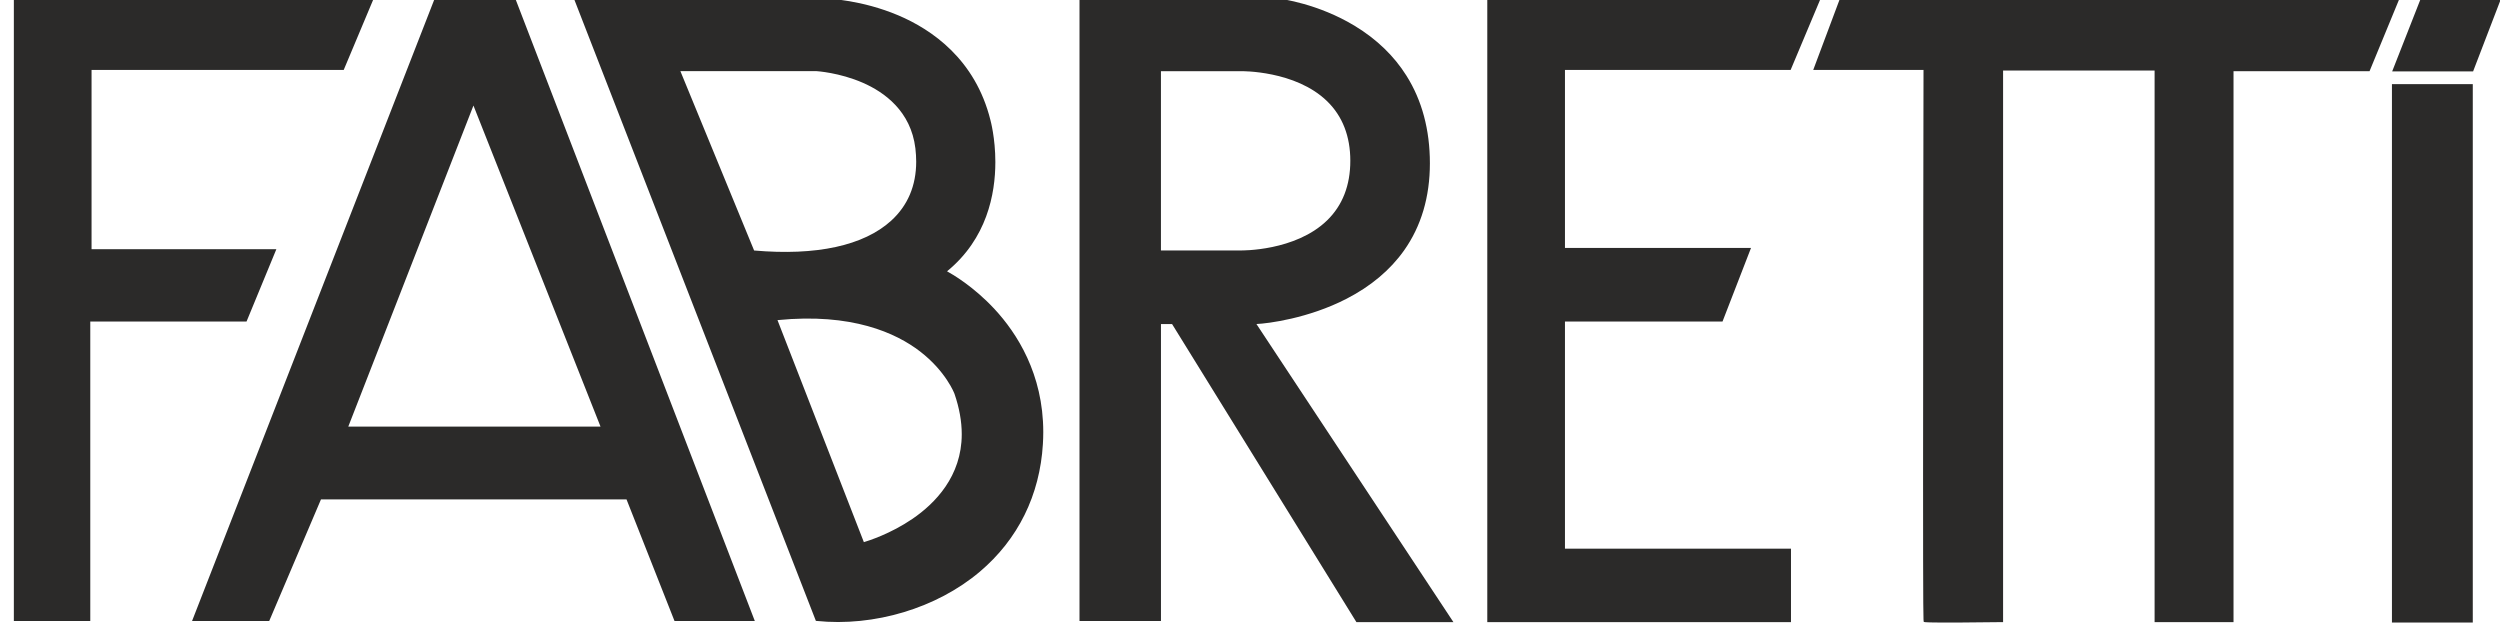
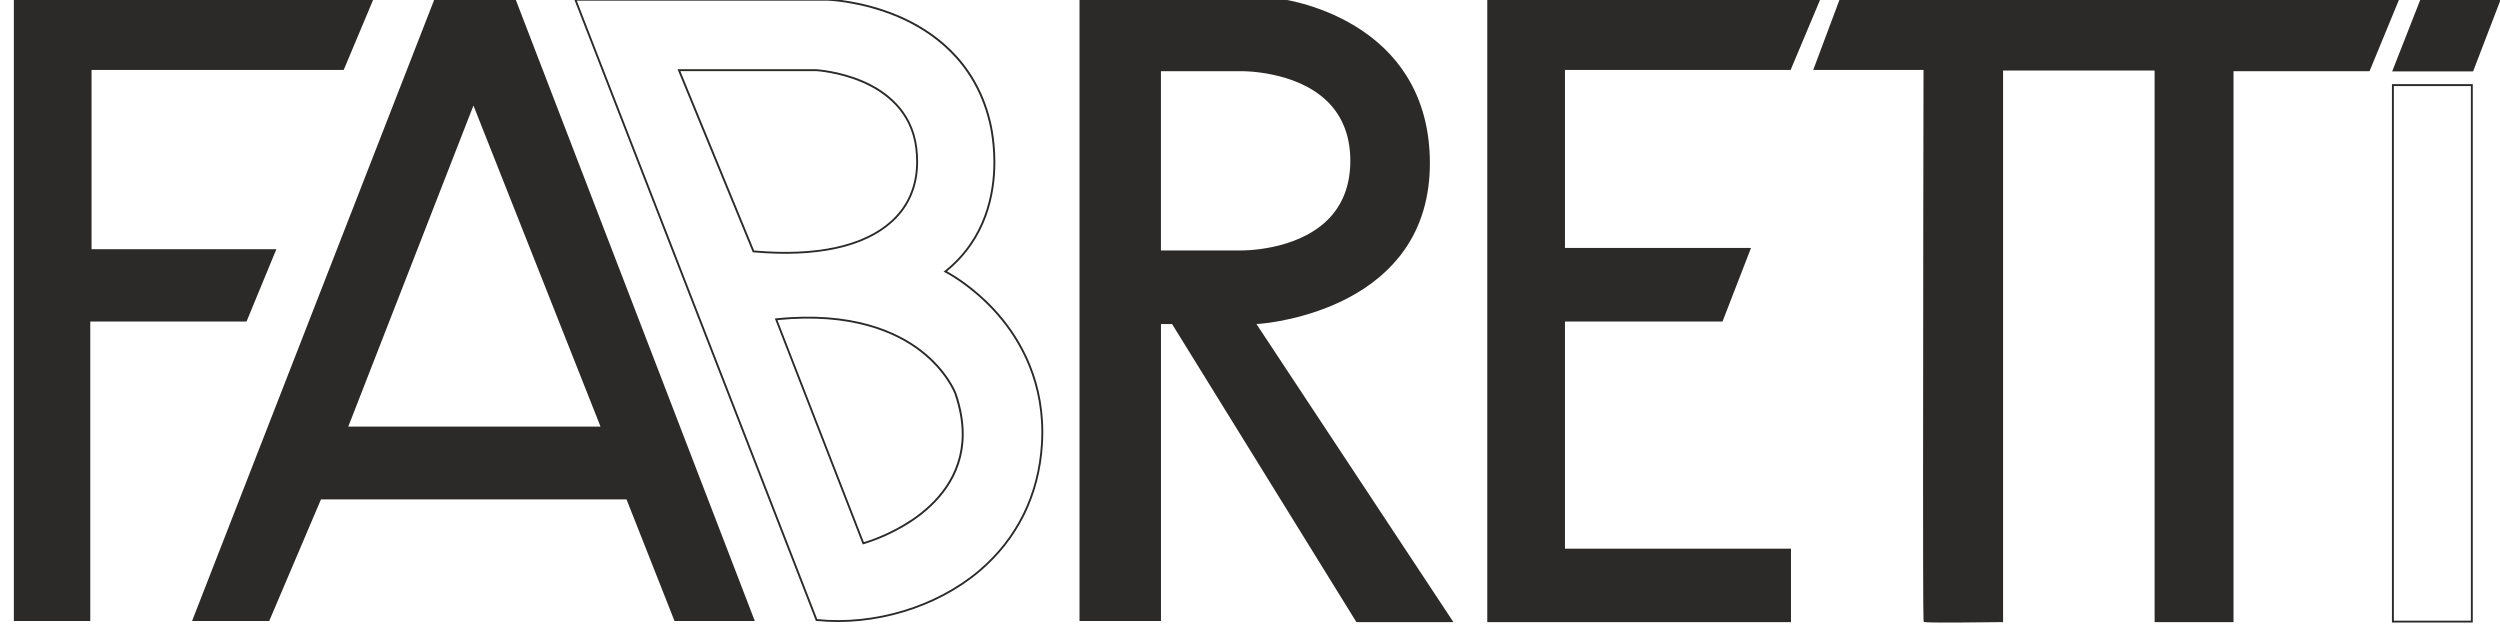
<svg xmlns="http://www.w3.org/2000/svg" viewBox="0 0 965.70 241.02" data-guides="{&quot;vertical&quot;:[],&quot;horizontal&quot;:[]}">
  <path fill="rgb(43, 42, 41)" stroke="none" fill-opacity="1" stroke-width="1" stroke-opacity="1" clip-rule="evenodd" color="rgb(51, 51, 51)" display="none" text-rendering="geometricprecision" class="fil0" id="tSvge0d61edfaf" title="Path 1" d="M-165.405 57.468C-162.783 53.346 -160.161 49.224 -157.54 45.102C-185.729 45.102 -213.919 45.102 -242.108 45.102C-242.108 73.061 -242.108 101.019 -242.108 128.977C-236.755 137.398 -231.401 145.819 -226.047 154.24C-226.047 138.681 -226.047 123.123 -226.047 107.564C-216.457 107.564 -206.866 107.564 -197.276 107.564C-194.704 103.502 -192.133 99.439 -189.561 95.377C-201.723 95.377 -213.885 95.377 -226.047 95.377C-226.047 82.741 -226.047 70.105 -226.047 57.468C-205.833 57.468 -185.619 57.468 -165.405 57.468Z" style="" />
-   <path fill="rgb(43, 42, 41)" stroke="none" fill-opacity="1" stroke-width="1" stroke-opacity="1" clip-rule="evenodd" color="rgb(51, 51, 51)" display="none" text-rendering="geometricprecision" class="fil0" id="tSvga1f452d6f2" title="Path 2" d="M-240.463 128.508C-236.206 135.196 -231.949 141.884 -227.692 148.572C-227.692 134.353 -227.692 120.133 -227.692 105.914C-217.858 105.914 -208.023 105.914 -198.189 105.914C-196.306 102.952 -194.423 99.989 -192.541 97.027C-204.258 97.027 -215.975 97.027 -227.692 97.027C-227.692 83.284 -227.692 69.541 -227.692 55.799C-207.237 55.799 -186.782 55.799 -166.327 55.799C-164.398 52.776 -162.469 49.754 -160.539 46.731C-187.184 46.731 -213.828 46.731 -240.473 46.731C-240.473 73.987 -240.473 101.242 -240.463 128.508ZM-224.392 159.888C-230.846 149.748 -237.299 139.608 -243.753 129.467C-243.753 100.799 -243.753 72.131 -243.753 43.462C-214.019 43.462 -184.284 43.462 -154.55 43.462C-157.864 48.678 -161.178 53.893 -164.492 59.108C-184.455 59.108 -204.418 59.108 -224.382 59.108C-224.382 70.654 -224.382 82.201 -224.382 93.748C-211.768 93.748 -199.155 93.748 -186.542 93.748C-189.815 98.91 -193.089 104.071 -196.363 109.233C-205.703 109.233 -215.042 109.233 -224.382 109.233C-224.382 126.122 -224.382 143.01 -224.392 159.888Z" style="" />
-   <path fill="rgb(43, 42, 41)" stroke="none" fill-opacity="1" stroke-width="1" stroke-opacity="1" clip-rule="evenodd" color="rgb(51, 51, 51)" display="none" text-rendering="geometricprecision" class="fil0" id="tSvg507686e136" title="Path 3" d="M-333.94 14.681C-294.545 82.674 -255.15 150.668 -215.754 218.661C-176.359 150.668 -136.964 82.674 -97.569 14.681C-176.356 14.681 -255.143 14.681 -333.94 14.681ZM-215.754 239.725C-218.473 239.725 -221.011 238.246 -222.396 235.846C-265.663 161.168 -308.93 86.49 -352.198 11.812C-353.603 9.372 -353.613 6.523 -352.248 4.154C-350.874 1.785 -348.376 0.375 -345.567 0.375C-259.032 0.375 -172.497 0.375 -85.962 0.375C-83.203 0.375 -80.645 1.825 -79.291 4.164C-78.629 5.314 -78.288 6.573 -78.278 7.853C-78.278 7.893 -78.278 7.933 -78.278 7.973C-78.288 9.282 -78.649 10.612 -79.361 11.822C-122.625 86.497 -165.889 161.172 -209.154 235.846C-210.518 238.246 -213.056 239.725 -215.754 239.725Z" style="" />
  <path fill="rgb(43, 42, 41)" stroke="none" fill-opacity="1" stroke-width="1" stroke-opacity="1" clip-rule="evenodd" color="rgb(51, 51, 51)" text-rendering="geometricprecision" class="fil0" id="tSvg117017158e6" title="Path 4" d="M132.524 26.632C136.266 17.721 140.008 8.811 143.75 -0.1C97.74 -0.1 51.731 -0.1 5.721 -0.1C5.721 79.77 5.721 159.64 5.721 239.51C15.315 239.51 24.909 239.51 34.503 239.51C34.503 200.955 34.503 162.399 34.503 123.844C54.663 123.844 74.824 123.844 94.985 123.844C98.72 114.773 102.455 105.703 106.191 96.632C82.458 96.632 58.726 96.632 34.994 96.632C34.994 73.299 34.994 49.965 34.994 26.632C67.504 26.632 100.014 26.632 132.524 26.632Z" style="" />
  <path fill="rgb(43, 42, 41)" stroke="none" fill-opacity="1" stroke-width="1" stroke-opacity="1" clip-rule="evenodd" color="rgb(51, 51, 51)" text-rendering="geometricprecision" class="fil0" id="tSvg135667196cd" title="Path 5" d="M132.283 26.272C135.918 17.608 139.553 8.944 143.188 0.28C97.49 0.28 51.791 0.28 6.092 0.28C6.092 79.903 6.092 159.527 6.092 239.15C15.439 239.15 24.785 239.15 34.132 239.15C34.132 200.595 34.132 162.039 34.132 123.484C54.329 123.484 74.526 123.484 94.724 123.484C98.366 114.656 102.007 105.829 105.649 97.002C81.974 97.002 58.298 97.002 34.623 97.002C34.623 73.425 34.623 49.849 34.623 26.272C67.177 26.272 99.73 26.272 132.283 26.272ZM144.302 -0.46C140.459 8.694 136.617 17.848 132.775 27.002C100.305 27.002 67.835 27.002 35.365 27.002C35.365 50.089 35.365 73.175 35.365 96.262C59.161 96.262 82.957 96.262 106.752 96.262C102.91 105.579 99.068 114.897 95.226 124.214C75.108 124.214 54.991 124.214 34.874 124.214C34.874 162.769 34.874 201.325 34.874 239.88C25.033 239.88 15.191 239.88 5.35 239.88C5.35 159.767 5.35 79.653 5.35 -0.46C51.667 -0.46 97.984 -0.46 144.302 -0.46Z" style="" />
  <path fill="rgb(43, 42, 41)" stroke="none" fill-opacity="1" stroke-width="1" stroke-opacity="1" clip-rule="evenodd" color="rgb(51, 51, 51)" text-rendering="geometricprecision" class="fil0" id="tSvg166da68789c" title="Path 6" d="M133.999 165.162C150.294 123.364 166.589 81.566 182.884 39.768C199.427 81.566 215.969 123.364 232.512 165.162C199.671 165.162 166.83 165.162 133.999 165.162ZM198.865 -0.09C188.622 -0.09 178.38 -0.09 168.137 -0.09C137.005 79.78 105.873 159.65 74.74 239.52C84.411 239.52 94.082 239.52 103.753 239.52C110.421 223.861 117.088 208.203 123.756 192.544C163.258 192.544 202.761 192.544 242.263 192.544C248.442 208.203 254.622 223.861 260.802 239.52C270.88 239.52 280.959 239.52 291.038 239.52C260.313 159.65 229.589 79.78 198.865 -0.09Z" style="" />
  <path fill="rgb(43, 42, 41)" stroke="none" fill-opacity="1" stroke-width="1" stroke-opacity="1" clip-rule="evenodd" color="rgb(51, 51, 51)" text-rendering="geometricprecision" class="fil0" id="tSvg13e494c3502" title="Path 7" d="M134.531 164.792C167.01 164.792 199.49 164.792 231.97 164.792C215.608 123.451 199.246 82.109 182.884 40.768C166.766 82.109 150.648 123.451 134.531 164.792ZM233.054 165.532C199.851 165.532 166.649 165.532 133.447 165.532C149.926 123.274 166.405 81.016 182.884 38.759C199.607 81.016 216.331 123.274 233.054 165.532ZM261.053 239.15C270.87 239.15 280.688 239.15 290.506 239.15C259.875 159.527 229.245 79.903 198.614 0.28C188.542 0.28 178.47 0.28 168.398 0.28C137.363 79.903 106.328 159.527 75.292 239.15C84.702 239.15 94.112 239.15 103.522 239.15C110.186 223.488 116.851 207.826 123.516 192.164C163.188 192.164 202.861 192.164 242.534 192.164C248.71 207.826 254.886 223.488 261.053 239.15ZM291.57 239.88C281.23 239.88 270.89 239.88 260.551 239.88C254.371 224.221 248.192 208.562 242.012 192.904C202.67 192.904 163.329 192.904 123.987 192.904C117.323 208.562 110.658 224.221 103.993 239.88C94.059 239.88 84.124 239.88 74.189 239.88C74.252 239.717 74.316 239.553 74.379 239.39C105.542 159.444 136.704 79.497 167.867 -0.45C178.276 -0.45 188.686 -0.45 199.096 -0.45C199.126 -0.37 199.156 -0.29 199.186 -0.21C229.977 79.823 260.768 159.857 291.57 239.88Z" style="" />
-   <path fill="rgb(43, 42, 41)" stroke="none" fill-opacity="1" stroke-width="1" stroke-opacity="1" clip-rule="evenodd" color="rgb(51, 51, 51)" text-rendering="geometricprecision" class="fil0" id="tSvg1883af69995" title="Path 8" d="M333.463 209.869C322.244 181.034 311.025 152.199 299.806 123.364C356.385 117.536 369.056 152.046 369.056 152.046C384.184 196.283 333.453 209.879 333.463 209.869ZM262.266 27.122C279.986 27.122 297.706 27.122 315.425 27.122C315.425 27.122 350.537 29.072 353.948 57.263C357.369 85.445 333.463 100.9 291.028 97.112C281.437 73.782 271.847 50.452 262.266 27.122ZM365.163 104.889C392.48 83.016 382.238 46.566 382.238 46.566C371.012 1.37 319.809 -0.1 319.809 -0.1C287.293 -0.1 254.776 -0.1 222.259 -0.1C253.311 79.77 284.363 159.64 315.415 239.51C352.964 243.399 399.553 220.586 402.472 171.51C405.251 124.934 365.153 104.899 365.163 104.889Z" style="" />
  <path fill="rgb(43, 42, 41)" stroke="none" fill-opacity="1" stroke-width="1" stroke-opacity="1" clip-rule="evenodd" color="rgb(51, 51, 51)" text-rendering="geometricprecision" class="fil0" id="tSvg16b05f55908" title="Path 9" d="M291.289 96.762C315.345 98.871 333.643 94.892 344.237 85.255C350.647 79.407 353.908 71.729 353.908 62.442C353.908 60.782 353.797 59.053 353.597 57.303C351.861 42.917 341.578 35.58 333.272 31.961C324.233 28.022 315.505 27.492 315.415 27.482C297.883 27.482 280.351 27.482 262.818 27.482C272.312 50.575 281.805 73.668 291.299 96.762C291.295 96.762 291.292 96.762 291.289 96.762ZM354.64 62.432C354.64 71.939 351.309 79.797 344.728 85.785C333.964 95.602 315.375 99.641 290.998 97.462C290.924 97.458 290.851 97.455 290.777 97.451C290.75 97.382 290.724 97.312 290.697 97.242C281.036 73.742 271.375 50.242 261.715 26.742C279.618 26.742 297.522 26.742 315.425 26.742C315.536 26.752 324.394 27.282 333.553 31.271C342.04 34.96 352.533 42.468 354.319 57.203C354.529 58.983 354.64 60.742 354.64 62.432ZM333.693 209.419C335.429 208.909 344.006 206.2 352.483 200.412C361.161 194.483 371.503 183.996 371.503 167.721C371.503 162.803 370.57 157.554 368.705 152.136C368.685 152.046 365.444 143.488 355.392 135.75C346.153 128.642 329.109 120.795 300.327 123.654C311.446 152.239 322.565 180.824 333.693 209.419ZM372.256 167.721C372.256 184.326 361.722 194.993 352.884 201.031C343.334 207.549 333.663 210.189 333.563 210.209C333.459 210.239 333.356 210.269 333.252 210.299C321.936 181.207 310.62 152.116 299.304 123.024C299.465 123.007 299.625 122.991 299.786 122.974C329.129 119.955 346.494 127.953 355.894 135.201C366.106 143.068 369.397 151.806 369.427 151.886C371.313 157.404 372.266 162.722 372.256 167.721ZM315.686 239.15C337.766 241.37 361.622 234.152 378.014 220.286C392.62 207.929 400.947 191.044 402.121 171.47C402.211 169.94 402.261 168.411 402.261 166.901C402.261 166.901 402.261 166.901 402.261 166.901C402.261 144.658 392.139 129.072 383.642 119.915C374.433 109.978 365.093 105.249 365.003 105.199C364.829 105.116 364.655 105.033 364.481 104.949C364.632 104.829 364.782 104.709 364.933 104.589C380.472 92.143 383.742 74.888 383.742 62.612C383.742 53.404 381.897 46.716 381.876 46.646C376.118 23.433 359.546 12.056 346.665 6.608C332.69 0.69 319.92 0.26 319.799 0.26C287.466 0.26 255.134 0.26 222.801 0.26C253.759 79.893 284.718 159.527 315.686 239.15ZM402.994 166.891C402.994 166.891 402.994 166.891 402.994 166.891C402.994 168.411 402.943 169.96 402.853 171.49C401.669 191.284 393.253 208.339 378.486 220.836C361.893 234.881 337.706 242.169 315.375 239.85C315.298 239.843 315.221 239.837 315.144 239.83C315.121 239.76 315.098 239.69 315.074 239.62C283.955 159.583 252.836 79.547 221.718 -0.49C254.415 -0.49 287.112 -0.49 319.809 -0.49C319.95 -0.49 332.851 -0.05 346.966 5.918C359.997 11.437 376.77 22.953 382.599 46.447C382.609 46.496 384.485 53.285 384.485 62.602C384.485 74.928 381.234 92.193 365.825 104.799C367.902 105.929 376.088 110.678 384.164 119.385C392.751 128.642 402.994 144.398 402.994 166.891Z" style="" />
  <path fill="rgb(43, 42, 41)" stroke="none" fill-opacity="1" stroke-width="1" stroke-opacity="1" clip-rule="evenodd" color="rgb(51, 51, 51)" text-rendering="geometricprecision" class="fil0" id="tSvg772cad0f95" title="Path 10" d="M479.296 97.112C468.893 97.112 458.49 97.112 448.087 97.112C448.087 73.782 448.087 50.452 448.087 27.122C458.49 27.122 468.893 27.122 479.296 27.122C479.296 27.122 521.972 26.152 521.972 62.112C521.972 98.081 479.296 97.112 479.296 97.112ZM484.663 124.814C489.057 124.814 551.967 119.465 551.967 63.082C551.967 6.708 494.424 -0.1 494.424 -0.1C468.736 -0.1 443.048 -0.1 417.359 -0.1C417.359 79.77 417.359 159.64 417.359 239.51C427.602 239.51 437.844 239.51 448.087 239.51C448.087 201.278 448.087 163.046 448.087 124.814C449.712 124.814 451.337 124.814 452.962 124.814C476.698 163.186 500.433 201.558 524.168 239.93C536.357 239.93 548.546 239.93 560.735 239.93C535.378 201.558 510.02 163.186 484.663 124.814Z" style="" />
  <path fill="rgb(43, 42, 41)" stroke="none" fill-opacity="1" stroke-width="1" stroke-opacity="1" clip-rule="evenodd" color="rgb(51, 51, 51)" text-rendering="geometricprecision" class="fil0" id="tSvgda7f239d67" title="Path 11" d="M448.448 96.742C458.731 96.742 469.013 96.742 479.296 96.742C479.507 96.752 500.383 97.072 512.652 85.115C518.591 79.327 521.6 71.599 521.6 62.112C521.6 52.635 518.591 44.897 512.652 39.109C500.373 27.152 479.517 27.492 479.296 27.492C469.013 27.492 458.731 27.492 448.448 27.492C448.448 50.579 448.448 73.665 448.448 96.742ZM522.333 62.112C522.333 71.799 519.253 79.717 513.164 85.645C500.664 97.822 479.497 97.481 479.286 97.472C468.762 97.472 458.239 97.472 447.716 97.472C447.716 73.898 447.716 50.325 447.716 26.752C458.242 26.752 468.769 26.752 479.296 26.752C479.497 26.752 500.664 26.412 513.164 38.589C519.253 44.517 522.333 52.435 522.333 62.112ZM524.369 239.57C536.264 239.57 548.158 239.57 560.053 239.57C534.692 201.195 509.332 162.819 483.971 124.444C484.202 124.444 484.432 124.444 484.663 124.444C487.903 124.444 504.346 122.714 519.795 114.757C540.902 103.89 551.606 86.505 551.606 63.082C551.606 34.13 536.056 18.605 523.005 10.667C508.84 2.059 494.514 0.29 494.374 0.27C468.823 0.27 443.272 0.27 417.72 0.27C417.72 79.893 417.72 159.517 417.72 239.14C427.719 239.14 437.717 239.14 447.716 239.14C447.716 200.908 447.716 162.676 447.716 124.444C449.531 124.444 451.347 124.444 453.163 124.444C453.2 124.5 453.236 124.557 453.273 124.614C476.975 162.929 500.677 201.245 524.369 239.57ZM561.427 240.31C548.937 240.31 536.448 240.31 523.958 240.31C523.921 240.253 523.884 240.197 523.848 240.14C500.149 201.821 476.45 163.502 452.752 125.183C451.32 125.183 449.889 125.183 448.458 125.183C448.458 163.412 448.458 201.641 448.458 239.87C437.968 239.87 427.478 239.87 416.988 239.87C416.988 159.757 416.988 79.643 416.988 -0.47C442.8 -0.47 468.612 -0.47 494.424 -0.47C494.605 -0.45 509.101 1.34 523.386 10.037C531.793 15.146 538.494 21.604 543.279 29.232C549.288 38.769 552.338 50.155 552.338 63.082C552.338 76.078 548.977 87.385 542.366 96.732C537.019 104.28 529.536 110.578 520.126 115.416C505.419 122.994 489.799 124.974 485.335 125.163C510.702 163.546 536.07 201.928 561.427 240.31Z" style="" />
  <path fill="rgb(43, 42, 41)" stroke="none" fill-opacity="1" stroke-width="1" stroke-opacity="1" clip-rule="evenodd" color="rgb(51, 51, 51)" text-rendering="geometricprecision" class="fil0" id="tSvgb0d7fd934f" title="Path 12" d="M574.89 -0.1C574.89 79.913 574.89 159.927 574.89 239.94C613.746 239.94 652.603 239.94 691.46 239.94C691.46 230.726 691.46 221.512 691.46 212.298C662.358 212.298 633.255 212.298 604.153 212.298C604.153 182.813 604.153 153.329 604.153 123.844C624.471 123.844 644.788 123.844 665.106 123.844C668.684 114.61 672.262 105.376 675.84 96.142C651.944 96.142 628.049 96.142 604.153 96.142C604.153 72.972 604.153 49.802 604.153 26.632C633.255 26.632 662.358 26.632 691.46 26.632C695.195 17.721 698.931 8.811 702.666 -0.1C660.074 -0.1 617.482 -0.1 574.89 -0.1Z" style="" />
  <path fill="rgb(43, 42, 41)" stroke="none" fill-opacity="1" stroke-width="1" stroke-opacity="1" clip-rule="evenodd" color="rgb(51, 51, 51)" text-rendering="geometricprecision" class="fil0" id="tSvg128ec18364a" title="Path 13" d="M691.209 26.272C694.848 17.608 698.486 8.944 702.124 0.28C659.836 0.28 617.549 0.28 575.261 0.28C575.261 80.047 575.261 159.813 575.261 239.58C613.874 239.58 652.486 239.58 691.099 239.58C691.099 230.609 691.099 221.639 691.099 212.668C661.993 212.668 632.887 212.668 603.782 212.668C603.782 182.94 603.782 153.212 603.782 123.484C624.143 123.484 644.504 123.484 664.866 123.484C668.35 114.493 671.834 105.503 675.319 96.512C651.476 96.512 627.634 96.512 603.792 96.512C603.792 73.099 603.792 49.685 603.792 26.272C632.934 26.272 662.077 26.272 691.209 26.272ZM703.227 -0.46C699.382 8.694 695.536 17.848 691.691 27.002C662.632 27.002 633.573 27.002 604.514 27.002C604.514 49.925 604.514 72.849 604.514 95.772C628.47 95.772 652.426 95.772 676.382 95.772C672.711 105.253 669.039 114.733 665.367 124.214C645.083 124.214 624.798 124.214 604.514 124.214C604.514 153.452 604.514 182.69 604.514 211.928C633.616 211.928 662.719 211.928 691.821 211.928C691.821 221.389 691.821 230.849 691.821 240.31C652.717 240.31 613.613 240.31 574.509 240.31C574.509 160.053 574.509 79.797 574.509 -0.46C617.412 -0.46 660.314 -0.46 703.217 -0.46C703.221 -0.46 703.224 -0.46 703.227 -0.46Z" style="" />
  <path fill="rgb(43, 42, 41)" stroke="none" fill-opacity="1" stroke-width="1" stroke-opacity="1" clip-rule="evenodd" color="rgb(51, 51, 51)" text-rendering="geometricprecision" class="fil0" id="tSvg826e00553a" title="Path 14" d="M710.962 -0.1C707.631 8.811 704.301 17.721 700.97 26.632C715.115 26.632 729.26 26.632 743.405 26.632C743.405 26.632 743.004 239.55 743.405 239.94C743.796 240.34 773.39 239.94 773.39 239.94C773.39 168.921 773.39 97.901 773.39 26.882C793.143 26.882 812.896 26.882 832.649 26.882C832.649 97.901 832.649 168.921 832.649 239.94C842.564 239.94 852.478 239.94 862.393 239.94C862.393 169.001 862.393 98.061 862.393 27.122C879.949 27.122 897.505 27.122 915.061 27.122C918.799 18.051 922.538 8.981 926.276 -0.09C854.501 -0.09 782.727 -0.09 710.962 -0.1Z" style="" />
  <path fill="rgb(43, 42, 41)" stroke="none" fill-opacity="1" stroke-width="1" stroke-opacity="1" clip-rule="evenodd" color="rgb(51, 51, 51)" text-rendering="geometricprecision" class="fil0" id="tSvg5f3607b872" title="Path 15" d="M914.81 26.752C918.451 17.928 922.093 9.104 925.735 0.28C854.231 0.28 782.727 0.28 711.223 0.28C707.979 8.944 704.736 17.608 701.492 26.272C715.583 26.272 729.675 26.272 743.766 26.272C743.766 26.396 743.766 26.519 743.766 26.642C743.756 27.592 743.586 121.994 743.586 184.476C743.586 226.424 743.656 237.911 743.726 239.64C745.893 239.85 762.014 239.73 773.009 239.59C773.009 168.564 773.009 97.538 773.009 26.512C793.009 26.512 813.01 26.512 833.01 26.512C833.01 97.535 833.01 168.558 833.01 239.58C842.681 239.58 852.351 239.58 862.022 239.58C862.022 168.641 862.022 97.701 862.022 26.762C879.618 26.762 897.214 26.762 914.81 26.752ZM926.828 -0.46C922.989 8.857 919.15 18.175 915.311 27.492C897.796 27.492 880.28 27.492 862.764 27.492C862.764 98.431 862.764 169.371 862.764 240.31C852.602 240.31 842.44 240.31 832.278 240.31C832.278 169.291 832.278 98.271 832.278 27.252C812.769 27.252 793.26 27.252 773.752 27.252C773.752 98.271 773.752 169.291 773.752 240.31C773.628 240.31 773.504 240.31 773.38 240.31C743.636 240.71 743.265 240.34 743.134 240.2C742.954 240.02 742.843 239.91 742.843 184.466C742.843 123.974 742.994 33.55 743.014 27.002C728.815 27.002 714.617 27.002 700.419 27.002C703.846 17.848 707.274 8.694 710.701 -0.46C782.744 -0.46 854.786 -0.46 926.828 -0.46Z" style="" />
  <path fill="rgb(43, 42, 41)" stroke="none" fill-opacity="1" stroke-width="1" stroke-opacity="1" clip-rule="evenodd" color="rgb(51, 51, 51)" text-rendering="geometricprecision" class="fil0" id="tSvgf14e5f8a84" title="Path 16" d="M955.058 27.222C958.552 18.115 962.047 9.007 965.541 -0.1C955.462 -0.1 945.384 -0.1 935.305 -0.1C931.73 9.007 928.155 18.115 924.581 27.222C934.74 27.222 944.899 27.222 955.058 27.222Z" style="" />
  <path fill="rgb(43, 42, 41)" stroke="none" fill-opacity="1" stroke-width="1" stroke-opacity="1" clip-rule="evenodd" color="rgb(51, 51, 51)" text-rendering="geometricprecision" class="fil0" id="tSvg15ac5dfce8c" title="Path 17" d="M954.807 26.842C958.204 17.985 961.602 9.127 964.999 0.27C955.181 0.27 945.364 0.27 935.546 0.27C932.071 9.127 928.597 17.985 925.122 26.842C935.014 26.842 944.905 26.842 954.807 26.842ZM966.073 -0.46C962.485 8.887 958.896 18.235 955.308 27.582C944.889 27.582 934.469 27.582 924.049 27.582C927.717 18.235 931.386 8.887 935.054 -0.46C945.394 -0.46 955.733 -0.46 966.073 -0.46Z" style="" />
-   <path fill="rgb(43, 42, 41)" stroke="none" fill-opacity="1" stroke-width="1" stroke-opacity="1" clip-rule="evenodd" color="rgb(51, 51, 51)" text-rendering="geometricprecision" class="fil0" id="tSvg89097c0ef4" title="Path 18" d="M924.33 240.12C934.492 240.12 944.655 240.12 954.817 240.12C954.817 171.04 954.817 101.96 954.817 32.88C944.655 32.88 934.492 32.88 924.33 32.88C924.33 101.96 924.33 171.04 924.33 240.12Z" style="" />
  <path fill="rgb(43, 42, 41)" stroke="none" fill-opacity="1" stroke-width="1" stroke-opacity="1" clip-rule="evenodd" color="rgb(51, 51, 51)" text-rendering="geometricprecision" class="fil0" id="tSvgd31599618c" title="Path 19" d="M954.456 239.75C954.456 170.917 954.456 102.084 954.456 33.25C944.538 33.25 934.619 33.25 924.701 33.25C924.701 102.084 924.701 170.917 924.701 239.75C934.619 239.75 944.538 239.75 954.456 239.75ZM955.188 32.511C955.188 101.834 955.188 171.157 955.188 240.48C944.778 240.48 934.369 240.48 923.959 240.48C923.959 171.157 923.959 101.834 923.959 32.511C934.369 32.511 944.778 32.511 955.188 32.511Z" style="" />
  <defs />
</svg>